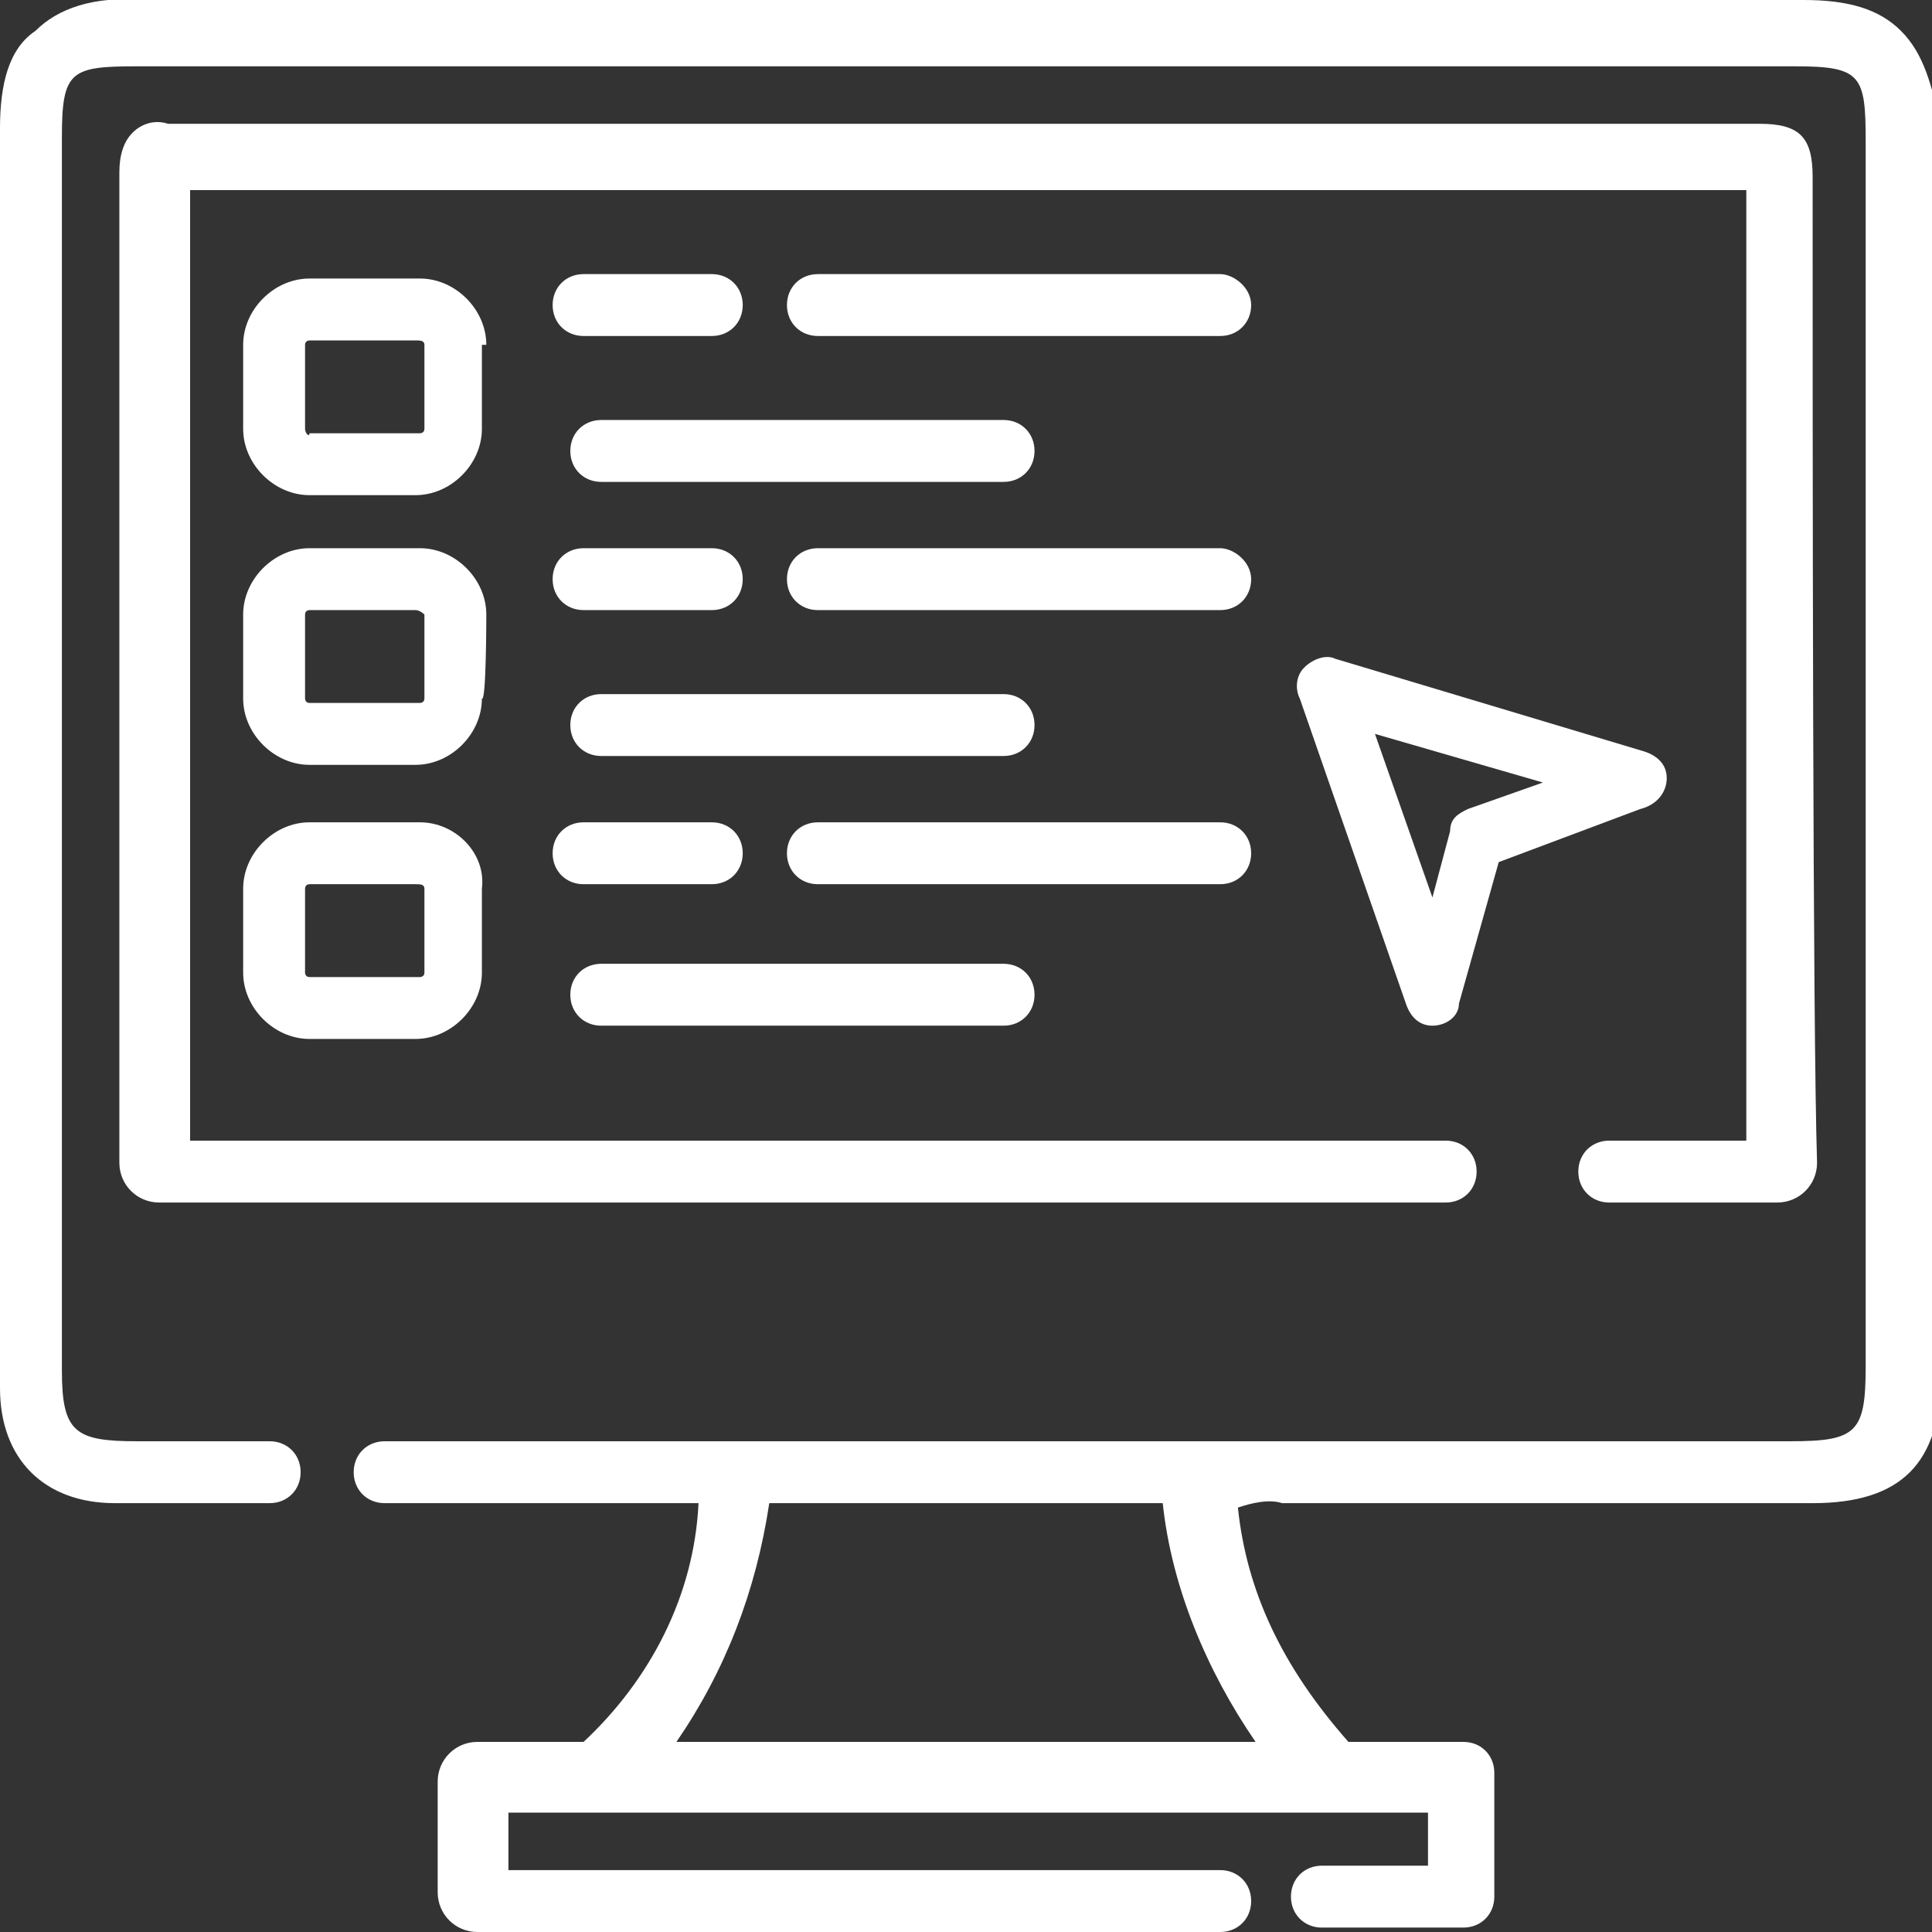
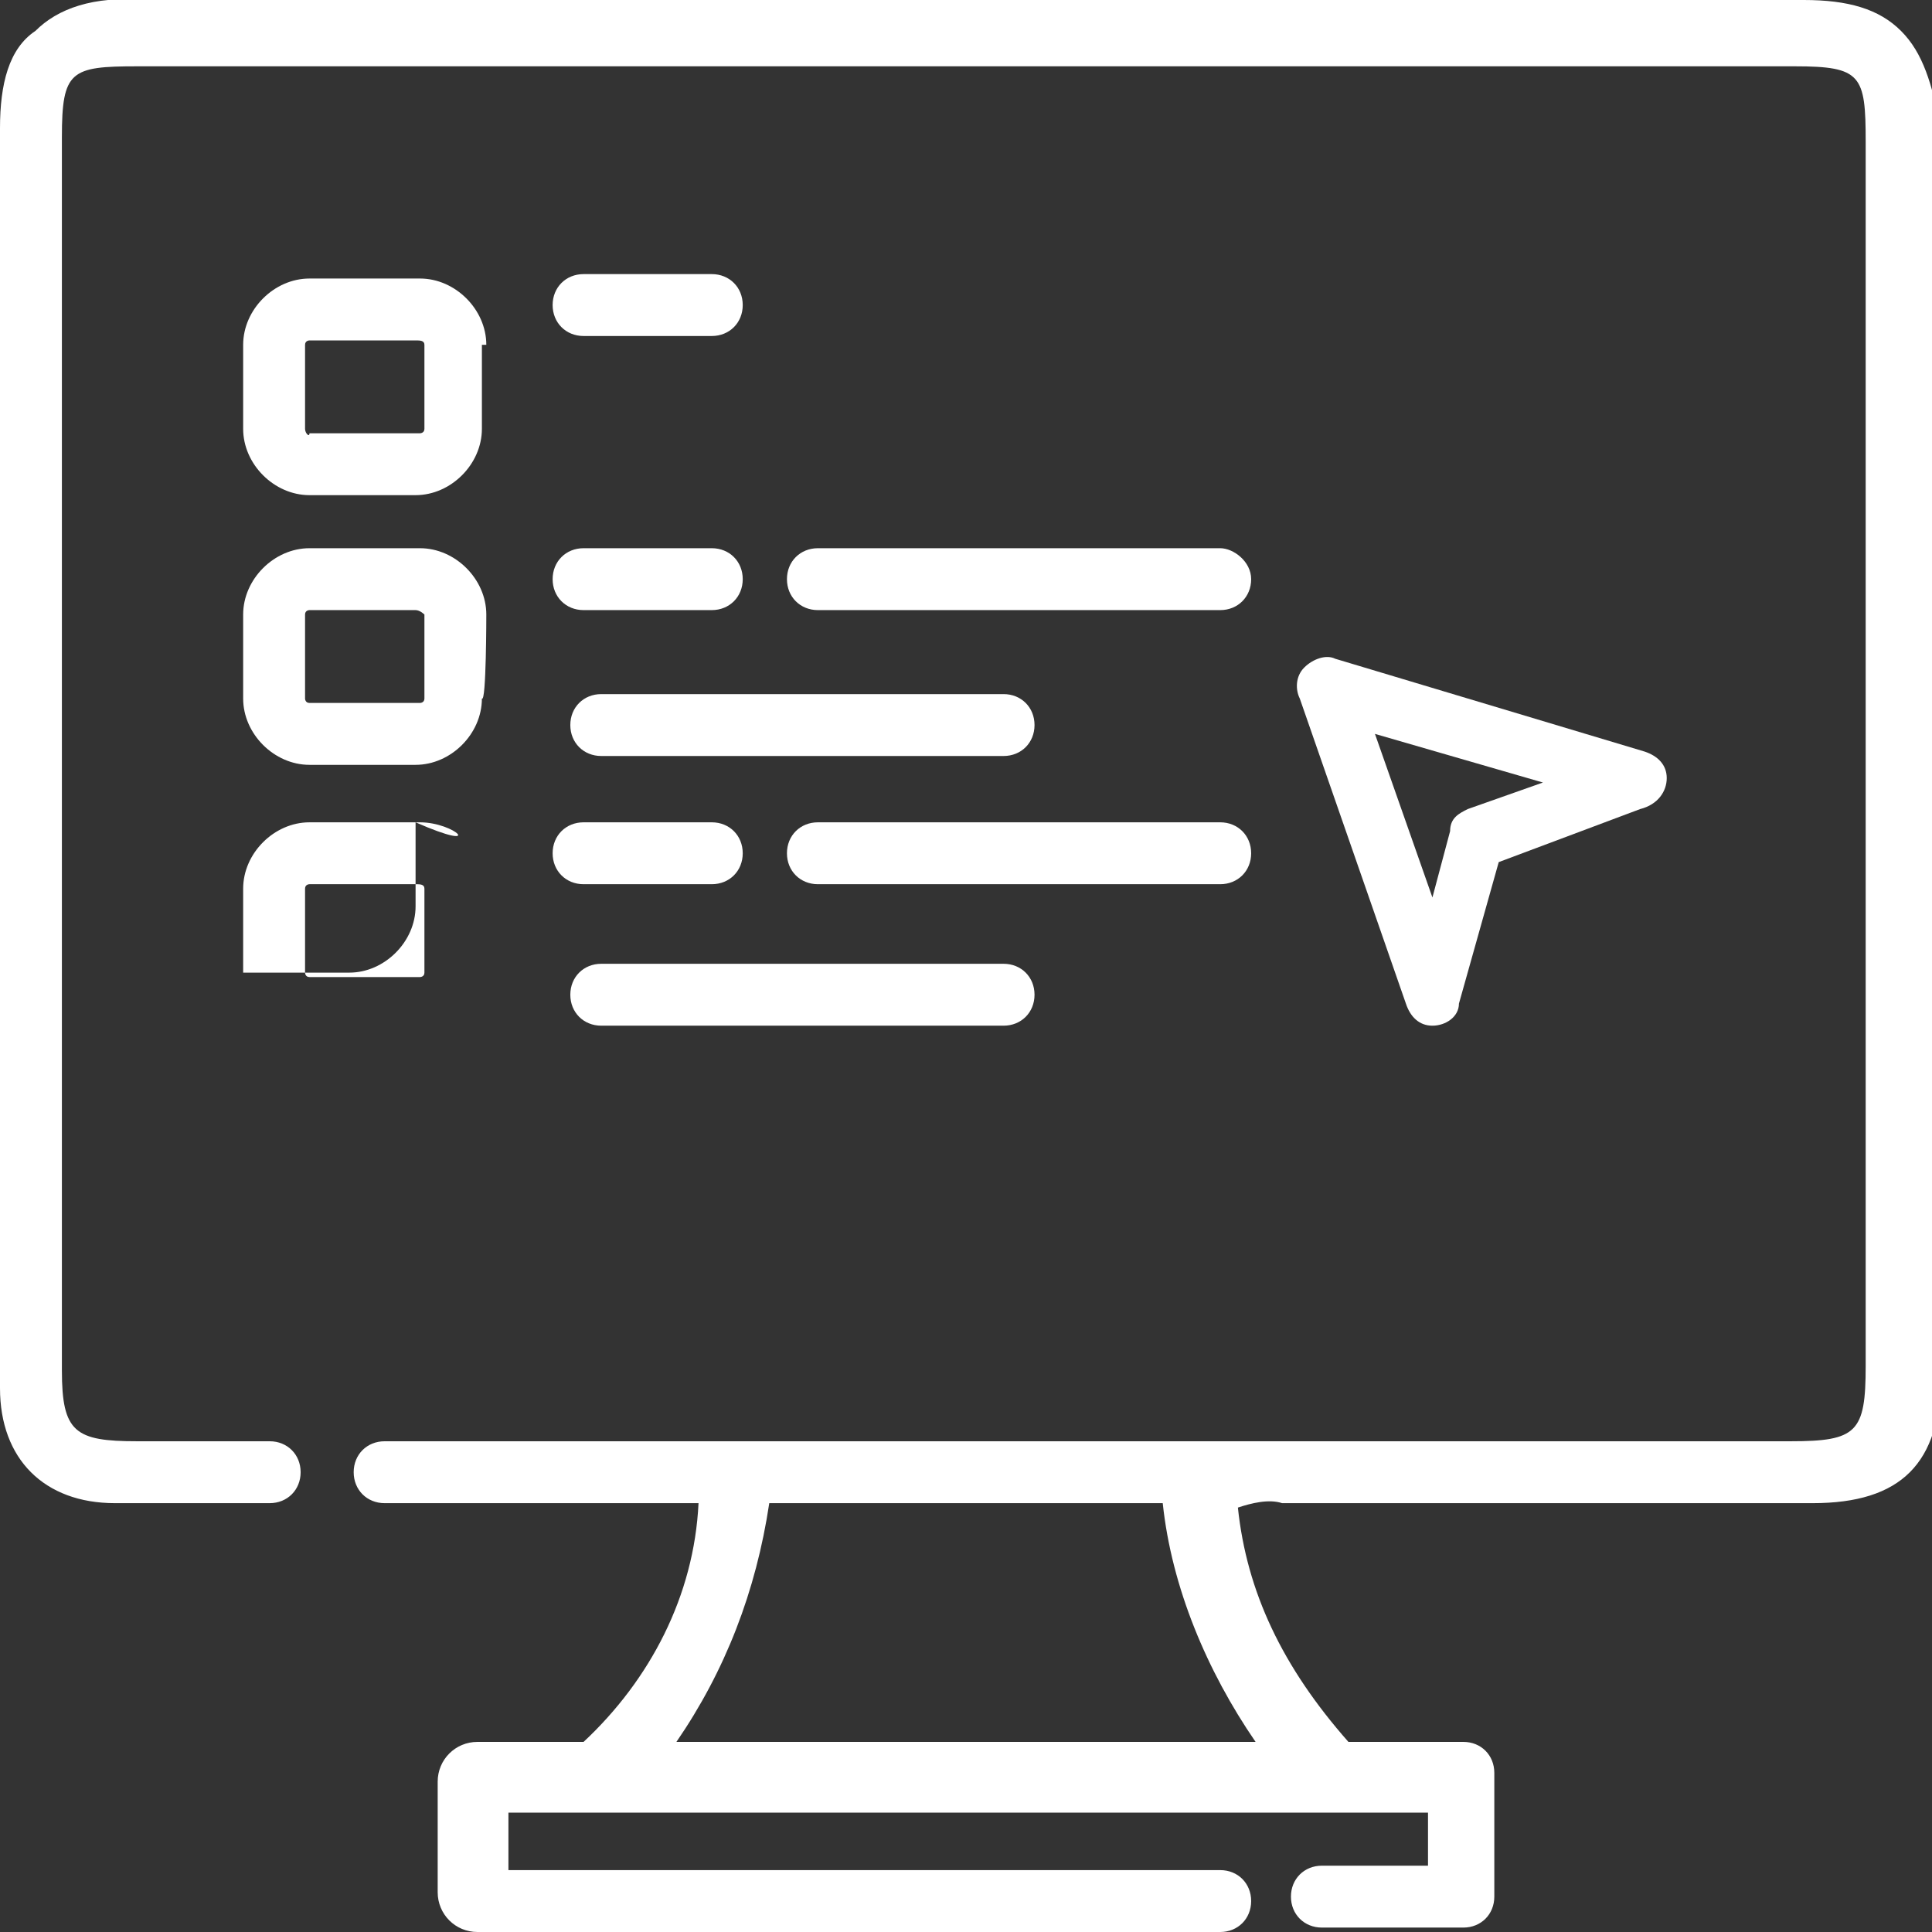
<svg xmlns="http://www.w3.org/2000/svg" version="1.1" id="Ebene_2_00000147918186782954681090000009362943795778456470_" x="0px" y="0px" viewBox="0 0 43.7 43.7" style="enable-background:new 0 0 43.7 43.7;" xml:space="preserve">
  <rect x="0" y="0" width="43.7" height="43.7" fill="#333333" stroke="none" />
  <style type="text/css">
	.st0{fill:#FFFFFF;}
</style>
  <g id="Ebene_1-2_00000021104501066597224280000007144345890557367979_">
    <g id="Ebene_1-2">
      <g>
        <path class="st0" d="M43,0.7C42.5,0.2,41.8,0,40.8,0h0c-12.5,0-25,0-37.5,0c-1.2-0.1-2,0.2-2.5,0.7C0.2,1.1,0,1.9,0,2.9v17.6     c0,3.1,0,7.8,0,10.9c0,1.6,1,2.6,2.6,2.6c0.7,0,2.7,0,3.5,0c0.4,0,0.7-0.3,0.7-0.7s-0.3-0.7-0.7-0.7h-3c-1.4,0-1.7-0.2-1.7-1.6     V3.1c0-1.5,0.2-1.6,1.7-1.6h37.5c1.5,0,1.6,0.2,1.6,1.7v27.7c0,1.5-0.2,1.7-1.7,1.7H8.7c-0.4,0-0.7,0.3-0.7,0.7S8.3,34,8.7,34     h7.1c-0.1,2.1-1.1,4-2.6,5.4h-2.4c-0.5,0-0.9,0.4-0.9,0.9v2.5c0,0.5,0.4,0.9,0.9,0.9h16.8c0.4,0,0.7-0.3,0.7-0.7     s-0.3-0.7-0.7-0.7H11.5V41h20.8v1.2h-2.4c-0.4,0-0.7,0.3-0.7,0.7s0.3,0.7,0.7,0.7c0.1,0,2.2,0,3.2,0c0.4,0,0.7-0.3,0.7-0.7v-2.8     c0-0.4-0.3-0.7-0.7-0.7h-2.6c-1.5-1.7-2.3-3.4-2.5-5.3c0.3-0.1,0.7-0.2,1-0.1c4,0,8,0,12,0c2,0,2.9-0.9,2.9-2.9V2.9     C43.7,1.9,43.5,1.2,43,0.7z M15.3,39.4c1.1-1.6,1.8-3.4,2.1-5.4h8.9c0.2,1.9,1,3.8,2.1,5.4H15.3L15.3,39.4z" />
        <g>
-           <path class="st0" d="M41,4c0-0.9-0.3-1.2-1.2-1.2c-11.9,0-24,0-36,0C3.5,2.7,3.2,2.8,3,3S2.7,3.5,2.7,3.9c0,4.2,0,11.8,0,22.4      c0,0.5,0.4,0.9,0.9,0.9h29.1c0.4,0,0.7-0.3,0.7-0.7s-0.3-0.7-0.7-0.7H4.3V4.3h35.2v21.5h-3.1c-0.4,0-0.7,0.3-0.7,0.7      s0.3,0.7,0.7,0.7h3.8c0.5,0,0.9-0.4,0.9-0.9C41,23.1,41,10.3,41,4L41,4L41,4z" />
          <path class="st0" d="M11,7.8c0-0.8-0.7-1.5-1.5-1.5H7C6.2,6.3,5.5,7,5.5,7.8v1.9c0,0.8,0.7,1.5,1.5,1.5h2.4      c0.8,0,1.5-0.7,1.5-1.5V7.8z M9.6,7.8v1.9c0,0.1-0.1,0.1-0.1,0.1H7C7,9.9,6.9,9.8,6.9,9.7V7.8C6.9,7.7,7,7.7,7,7.7h2.4      C9.5,7.7,9.6,7.7,9.6,7.8z" />
          <path class="st0" d="M11,13.9c0-0.8-0.7-1.5-1.5-1.5H7c-0.8,0-1.5,0.7-1.5,1.5v1.9c0,0.8,0.7,1.5,1.5,1.5h2.4      c0.8,0,1.5-0.7,1.5-1.5C11,15.9,11,13.9,11,13.9z M9.6,13.9v1.9c0,0.1-0.1,0.1-0.1,0.1H7c-0.1,0-0.1-0.1-0.1-0.1v-1.9      c0-0.1,0.1-0.1,0.1-0.1h2.4C9.5,13.8,9.6,13.9,9.6,13.9z" />
          <path class="st0" d="M16.1,6.2h-2.9c-0.4,0-0.7,0.3-0.7,0.7s0.3,0.7,0.7,0.7h2.9c0.4,0,0.7-0.3,0.7-0.7S16.5,6.2,16.1,6.2z" />
-           <path class="st0" d="M27.6,6.2h-9.1c-0.4,0-0.7,0.3-0.7,0.7s0.3,0.7,0.7,0.7h9.1c0.4,0,0.7-0.3,0.7-0.7S27.9,6.2,27.6,6.2z" />
-           <path class="st0" d="M12.9,10.2c0,0.4,0.3,0.7,0.7,0.7h9.1c0.4,0,0.7-0.3,0.7-0.7s-0.3-0.7-0.7-0.7h-9.1      C13.2,9.5,12.9,9.8,12.9,10.2z" />
          <path class="st0" d="M13.2,13.8h2.9c0.4,0,0.7-0.3,0.7-0.7s-0.3-0.7-0.7-0.7h-2.9c-0.4,0-0.7,0.3-0.7,0.7S12.8,13.8,13.2,13.8z" />
          <path class="st0" d="M27.6,12.4h-9.1c-0.4,0-0.7,0.3-0.7,0.7s0.3,0.7,0.7,0.7h9.1c0.4,0,0.7-0.3,0.7-0.7S27.9,12.4,27.6,12.4z" />
          <path class="st0" d="M12.9,16.4c0,0.4,0.3,0.7,0.7,0.7h9.1c0.4,0,0.7-0.3,0.7-0.7s-0.3-0.7-0.7-0.7h-9.1      C13.2,15.7,12.9,16,12.9,16.4z" />
-           <path class="st0" d="M9.5,18.6H7c-0.8,0-1.5,0.7-1.5,1.5V22c0,0.8,0.7,1.5,1.5,1.5h2.4c0.8,0,1.5-0.7,1.5-1.5v-1.9      C11,19.3,10.3,18.6,9.5,18.6z M9.6,20.1V22c0,0.1-0.1,0.1-0.1,0.1H7c-0.1,0-0.1-0.1-0.1-0.1v-1.9C6.9,20,7,20,7,20h2.4      C9.5,20,9.6,20,9.6,20.1z" />
+           <path class="st0" d="M9.5,18.6H7c-0.8,0-1.5,0.7-1.5,1.5V22h2.4c0.8,0,1.5-0.7,1.5-1.5v-1.9      C11,19.3,10.3,18.6,9.5,18.6z M9.6,20.1V22c0,0.1-0.1,0.1-0.1,0.1H7c-0.1,0-0.1-0.1-0.1-0.1v-1.9C6.9,20,7,20,7,20h2.4      C9.5,20,9.6,20,9.6,20.1z" />
          <path class="st0" d="M13.2,20h2.9c0.4,0,0.7-0.3,0.7-0.7s-0.3-0.7-0.7-0.7h-2.9c-0.4,0-0.7,0.3-0.7,0.7S12.8,20,13.2,20z" />
          <path class="st0" d="M28.3,19.3c0-0.4-0.3-0.7-0.7-0.7h-9.1c-0.4,0-0.7,0.3-0.7,0.7s0.3,0.7,0.7,0.7h9.1      C28,20,28.3,19.7,28.3,19.3z" />
          <path class="st0" d="M13.6,23.2h9.1c0.4,0,0.7-0.3,0.7-0.7s-0.3-0.7-0.7-0.7h-9.1c-0.4,0-0.7,0.3-0.7,0.7S13.2,23.2,13.6,23.2z" />
          <path class="st0" d="M37.7,17.6c0-0.3-0.2-0.5-0.5-0.6l-7-2.1c-0.2-0.1-0.5,0-0.7,0.2c-0.2,0.2-0.2,0.5-0.1,0.7l2.4,6.9      c0.1,0.3,0.3,0.5,0.6,0.5l0,0h0c0.3,0,0.6-0.2,0.6-0.5l0.9-3.2l3.2-1.2C37.5,18.2,37.7,17.9,37.7,17.6L37.7,17.6L37.7,17.6z       M34.9,17.7l-1.7,0.6c-0.2,0.1-0.4,0.2-0.4,0.5l-0.4,1.5l-1.3-3.7L34.9,17.7C34.9,17.7,34.9,17.7,34.9,17.7z" />
        </g>
      </g>
    </g>
  </g>
</svg>